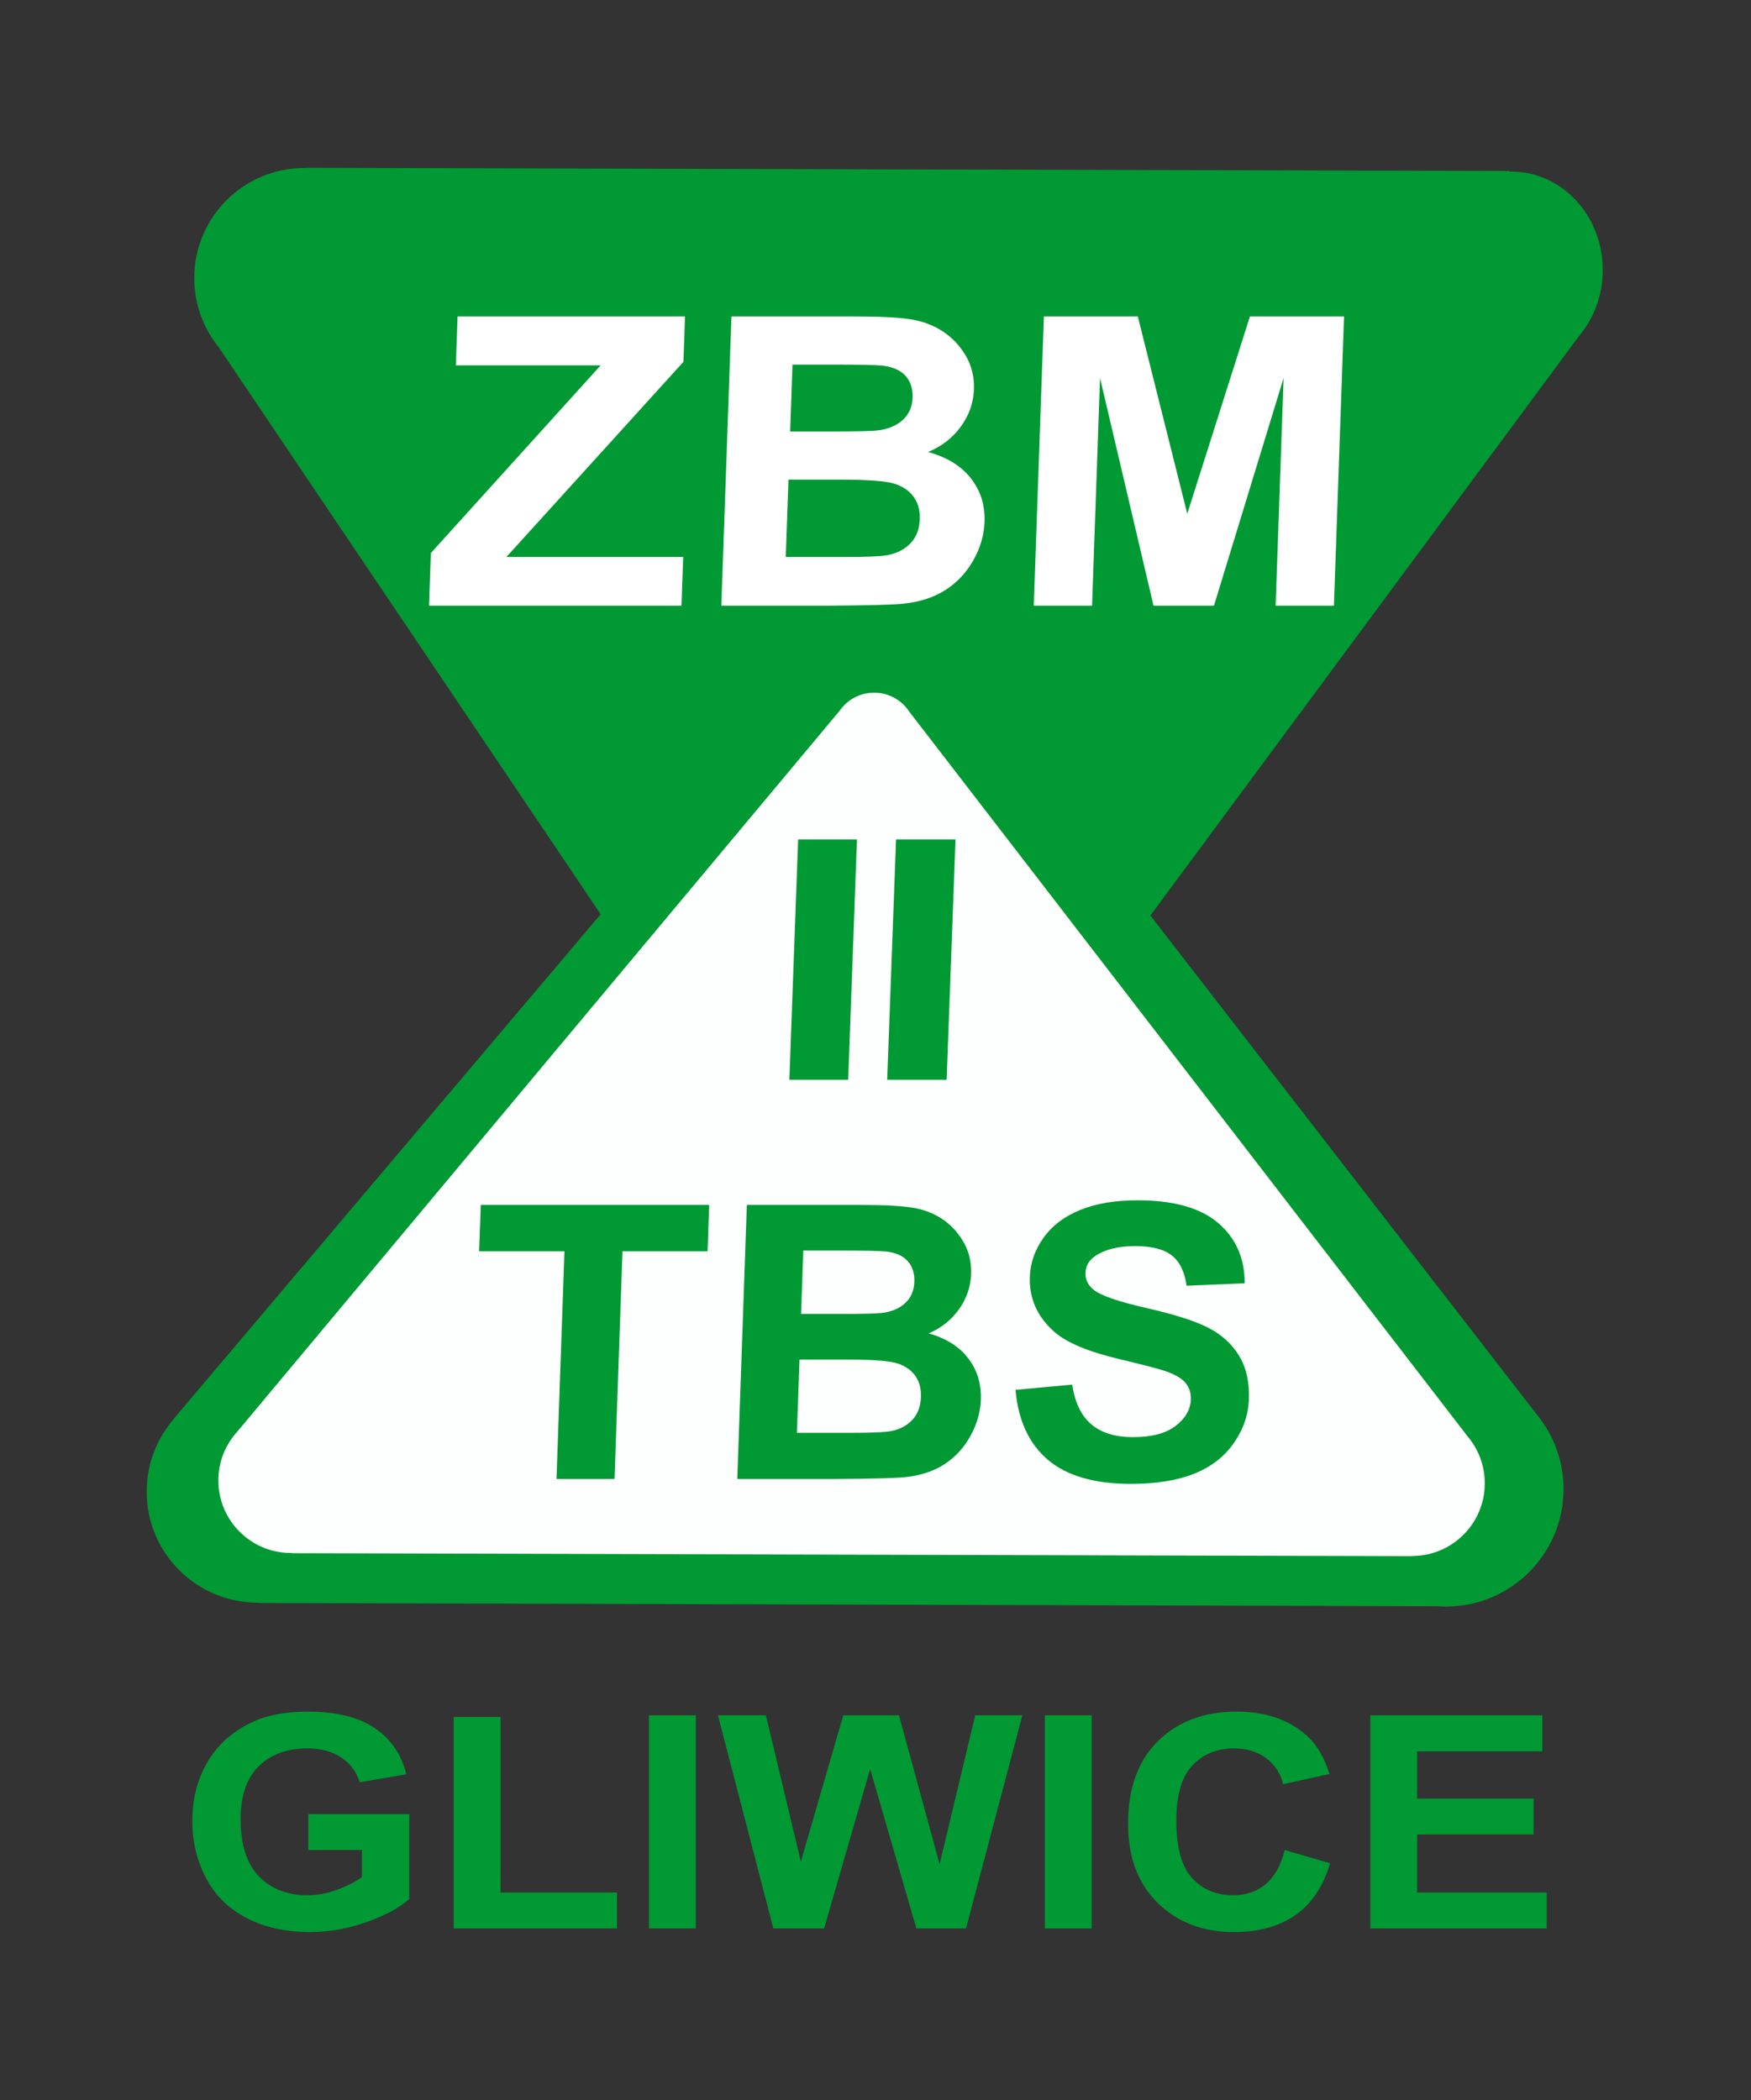
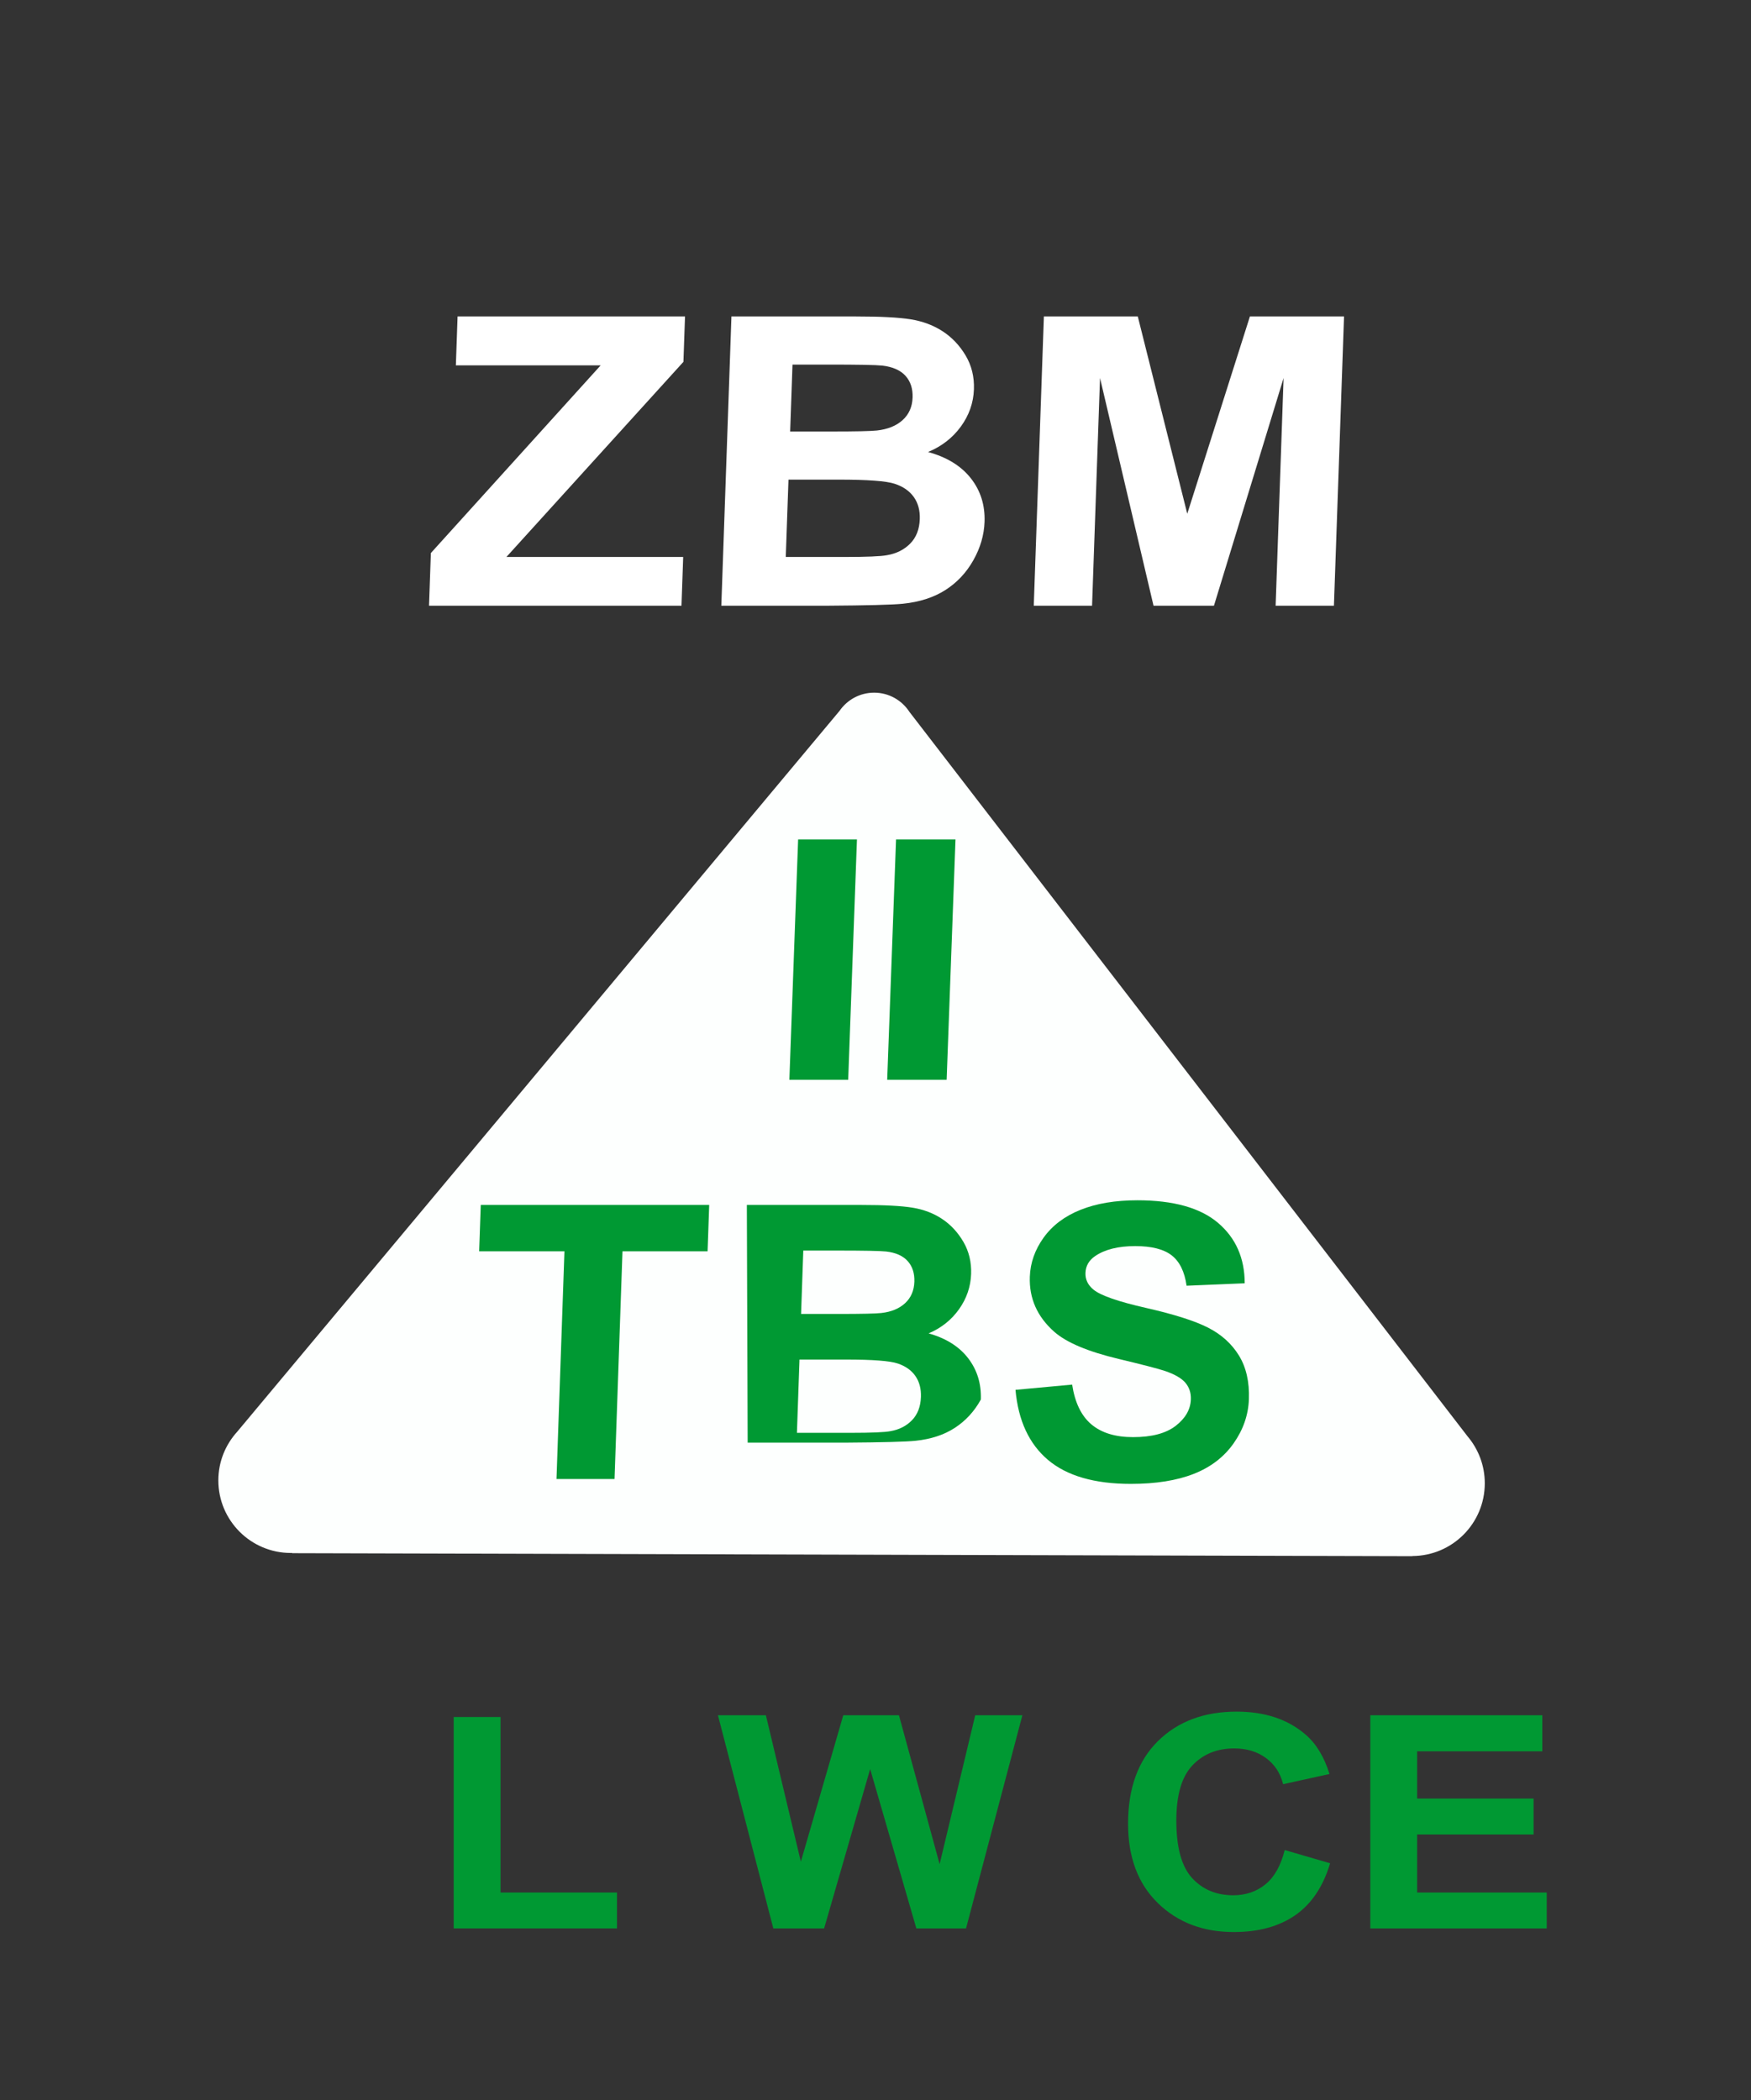
<svg xmlns="http://www.w3.org/2000/svg" version="1.1" x="0px" y="0px" width="411.666px" height="493.666px" viewBox="0 0 411.666 493.666" enable-background="new 0 0 411.666 493.666" xml:space="preserve">
  <rect x="0" y="0" width="411.666" height="493.666" fill="#333333" stroke="none" />
  <g id="Wynik">
    <g>
-       <path fill="#009933" d="M72.48,434.91v-8.441h23.733v19.961c-2.306,2.051-5.648,3.857-10.025,5.418    c-4.377,1.559-8.811,2.34-13.299,2.34c-5.705,0-10.677-1.098-14.917-3.297s-7.427-5.344-9.56-9.434    c-2.133-4.09-3.199-8.539-3.199-13.348c0-5.219,1.19-9.855,3.571-13.912c2.381-4.055,5.865-7.166,10.453-9.33    c3.497-1.664,7.849-2.496,13.057-2.496c6.77,0,12.058,1.305,15.865,3.914c3.807,2.609,6.255,6.215,7.347,10.818l-10.937,1.879    c-0.769-2.461-2.213-4.402-4.333-5.826s-4.768-2.137-7.942-2.137c-4.812,0-8.637,1.4-11.476,4.203    c-2.84,2.803-4.26,6.963-4.26,12.477c0,5.947,1.438,10.408,4.315,13.381c2.876,2.975,6.646,4.461,11.309,4.461    c2.306,0,4.619-0.416,6.938-1.248s4.309-1.84,5.971-3.025v-6.357H72.48z" />
      <path fill="#009933" d="M106.667,453.334v-49.697h11.011v41.254h27.379v8.443H106.667z" />
-       <path fill="#009933" d="M152.571,453.334v-50.107h11.011v50.107H152.571z" />
      <path fill="#009933" d="M181.811,453.334l-13.02-50.107h11.271l8.221,34.418l9.97-34.418h13.094l9.561,35l8.37-35h11.085    l-13.243,50.107h-11.681l-10.862-37.461l-10.824,37.461H181.811z" />
-       <path fill="#009933" d="M245.645,453.334v-50.107h11.011v50.107H245.645z" />
      <path fill="#009933" d="M302.039,434.91l10.677,3.111c-1.637,5.469-4.358,9.531-8.165,12.186c-3.808,2.654-8.637,3.98-14.489,3.98    c-7.242,0-13.194-2.271-17.856-6.818c-4.662-4.545-6.993-10.76-6.993-18.645c0-8.34,2.344-14.816,7.03-19.432    c4.688-4.613,10.85-6.922,18.488-6.922c6.671,0,12.09,1.813,16.257,5.436c2.479,2.143,4.339,5.219,5.58,9.229l-10.9,2.393    c-0.645-2.598-1.989-4.648-4.036-6.152c-2.046-1.504-4.532-2.256-7.458-2.256c-4.043,0-7.322,1.332-9.84,3.998    c-2.517,2.666-3.775,6.984-3.775,12.955c0,6.334,1.24,10.846,3.72,13.535s5.704,4.033,9.672,4.033    c2.927,0,5.443-0.855,7.552-2.564C299.608,441.268,301.122,438.58,302.039,434.91z" />
      <path fill="#009933" d="M322.164,453.334v-50.107H362.6v8.477h-29.425v11.107h27.379v8.443h-27.379v13.637h30.467v8.443H322.164z" />
    </g>
-     <path fill="#009933" d="M376.817,63.458c0-12.771-9.627-23.125-21.502-23.125c-0.137,0-0.272,0.008-0.408,0.011l-0.073-0.156   L71.917,39.46l-0.026,0.049c-0.117-0.001-0.232-0.009-0.349-0.009c-14.291,0-25.875,11.584-25.875,25.875   c0,6.17,2.163,11.833,5.767,16.279l89.787,133.272L40.921,333.438l0.022,0.047c-4.02,4.59-6.461,10.598-6.461,17.178   c0,14.41,11.682,26.092,26.092,26.092c0.116,0,0.23-0.006,0.346-0.008l0.038,0.082l276.988,0.764   c0.667,0.047,1.337,0.08,2.016,0.08c15.26,0,27.631-12.371,27.631-27.629c0-6.793-2.455-13.008-6.521-17.82L270.454,215.22   L371.168,79.079C374.675,74.964,376.817,69.481,376.817,63.458z" />
    <path fill="#FDFFFE" d="M349.078,348.693c0-4.213-1.53-8.063-4.056-11.043L213.81,167.35c-1.762-2.717-4.814-4.518-8.292-4.518   c-3.375,0-6.352,1.694-8.135,4.276L55.781,336.557c-2.754,3.031-4.448,7.043-4.448,11.459c0,9.422,7.637,17.059,17.058,17.059   c0.083,0,0.164-0.012,0.248-0.014l0.028,0.061l263.374,0.705l0.018-0.037C341.466,365.746,349.078,358.111,349.078,348.693z" />
    <g>
      <path fill="#009933" d="M130.834,347.688l1.869-53.525h-20.054l0.38-10.899h53.707l-0.381,10.899h-20.007l-1.869,53.525H130.834z" />
-       <path fill="#009933" d="M175.587,283.264h27.014c5.348,0,9.328,0.213,11.94,0.637c2.613,0.425,4.934,1.311,6.961,2.658    c2.027,1.349,3.692,3.143,4.998,5.384c1.305,2.241,1.908,4.753,1.812,7.536c-0.105,3.019-1.056,5.787-2.849,8.306    c-1.794,2.52-4.173,4.408-7.137,5.67c4.078,1.141,7.177,3.09,9.293,5.844c2.117,2.754,3.11,5.99,2.98,9.711    c-0.103,2.93-0.917,5.779-2.442,8.549c-1.526,2.768-3.556,4.98-6.087,6.635c-2.531,1.656-5.618,2.674-9.257,3.055    c-2.283,0.234-7.774,0.381-16.473,0.439h-23.004L175.587,283.264z M187.963,319.605l-0.602,17.227h12.631    c4.917,0,8.041-0.131,9.372-0.395c2.041-0.352,3.722-1.209,5.046-2.57c1.322-1.363,2.024-3.188,2.104-5.473    c0.067-1.932-0.367-3.572-1.304-4.922c-0.938-1.346-2.324-2.328-4.161-2.943c-1.839-0.615-5.861-0.924-12.069-0.924H187.963z     M188.857,293.986l-0.521,14.899h8.943c5.316,0,8.623-0.074,9.919-0.221c2.345-0.264,4.208-1.033,5.59-2.307    c1.381-1.275,2.108-2.951,2.182-5.033c0.069-1.991-0.451-3.609-1.561-4.855c-1.108-1.245-2.796-1.999-5.061-2.263    c-1.347-0.146-5.232-0.221-11.655-0.221H188.857z" />
+       <path fill="#009933" d="M175.587,283.264h27.014c5.348,0,9.328,0.213,11.94,0.637c2.613,0.425,4.934,1.311,6.961,2.658    c2.027,1.349,3.692,3.143,4.998,5.384c1.305,2.241,1.908,4.753,1.812,7.536c-0.105,3.019-1.056,5.787-2.849,8.306    c-1.794,2.52-4.173,4.408-7.137,5.67c4.078,1.141,7.177,3.09,9.293,5.844c2.117,2.754,3.11,5.99,2.98,9.711    c-1.526,2.768-3.556,4.98-6.087,6.635c-2.531,1.656-5.618,2.674-9.257,3.055    c-2.283,0.234-7.774,0.381-16.473,0.439h-23.004L175.587,283.264z M187.963,319.605l-0.602,17.227h12.631    c4.917,0,8.041-0.131,9.372-0.395c2.041-0.352,3.722-1.209,5.046-2.57c1.322-1.363,2.024-3.188,2.104-5.473    c0.067-1.932-0.367-3.572-1.304-4.922c-0.938-1.346-2.324-2.328-4.161-2.943c-1.839-0.615-5.861-0.924-12.069-0.924H187.963z     M188.857,293.986l-0.521,14.899h8.943c5.316,0,8.623-0.074,9.919-0.221c2.345-0.264,4.208-1.033,5.59-2.307    c1.381-1.275,2.108-2.951,2.182-5.033c0.069-1.991-0.451-3.609-1.561-4.855c-1.108-1.245-2.796-1.999-5.061-2.263    c-1.347-0.146-5.232-0.221-11.655-0.221H188.857z" />
      <path fill="#009933" d="M238.746,326.725l13.321-1.23c0.649,4.25,2.162,7.369,4.536,9.361s5.635,2.988,9.783,2.988    c4.395,0,7.737-0.887,10.027-2.658c2.29-1.773,3.477-3.846,3.56-6.219c0.054-1.523-0.371-2.818-1.271-3.891    c-0.899-1.068-2.504-1.998-4.813-2.789c-1.579-0.527-5.188-1.465-10.826-2.813c-7.255-1.729-12.313-3.854-15.175-6.373    c-4.026-3.543-5.949-7.865-5.771-12.963c0.115-3.28,1.197-6.35,3.249-9.206s4.938-5.032,8.664-6.525    c3.725-1.494,8.184-2.242,13.378-2.242c8.482,0,14.805,1.773,18.969,5.317c4.163,3.546,6.249,8.277,6.258,14.194l-13.665,0.572    c-0.469-3.31-1.639-5.691-3.508-7.141c-1.87-1.45-4.727-2.175-8.567-2.175c-3.965,0-7.097,0.776-9.394,2.328    c-1.48,0.996-2.249,2.33-2.307,4c-0.054,1.523,0.577,2.828,1.892,3.91c1.674,1.379,5.803,2.813,12.389,4.307    c6.586,1.496,11.441,3.041,14.567,4.637c3.125,1.598,5.538,3.779,7.239,6.547c1.701,2.77,2.481,6.191,2.339,10.262    c-0.129,3.693-1.326,7.15-3.59,10.373s-5.391,5.617-9.379,7.184s-8.918,2.352-14.787,2.352c-8.545,0-15.04-1.883-19.487-5.646    C241.93,339.42,239.387,333.932,238.746,326.725z" />
    </g>
    <polygon fill="#009933" points="199.413,253.833 185.583,253.833 187.643,197.333 201.473,197.333  " />
    <polygon fill="#009933" points="222.559,253.833 208.583,253.833 210.664,197.333 224.64,197.333  " />
    <g>
      <path fill="#FFFFFF" d="M100.865,142.393l0.433-12.385l39.914-44.114h-34.037l0.402-11.504h53.473l-0.373,10.669l-41.62,45.877    h41.562l-0.4,11.457H100.865z" />
      <path fill="#FFFFFF" d="M171.964,74.39h29.203c5.78,0,10.082,0.225,12.907,0.672c2.825,0.449,5.334,1.385,7.527,2.807    c2.192,1.423,3.995,3.317,5.408,5.683c1.412,2.366,2.066,5.018,1.964,7.955c-0.111,3.186-1.136,6.108-3.072,8.767    c-1.937,2.66-4.507,4.655-7.709,5.984c4.409,1.206,7.76,3.263,10.05,6.17c2.291,2.907,3.367,6.324,3.229,10.251    c-0.107,3.093-0.985,6.1-2.633,9.022c-1.646,2.922-3.838,5.257-6.573,7.004c-2.735,1.748-6.07,2.822-10.005,3.224    c-2.468,0.248-8.403,0.402-17.807,0.464h-24.867L171.964,74.39z M185.374,112.751l-0.636,18.184h13.654    c5.315,0,8.692-0.14,10.131-0.418c2.206-0.371,4.022-1.275,5.452-2.713c1.428-1.438,2.186-3.363,2.27-5.775    c0.072-2.042-0.4-3.773-1.413-5.196c-1.014-1.422-2.514-2.458-4.5-3.108c-1.988-0.649-6.337-0.974-13.048-0.974H185.374z     M186.318,85.708l-0.549,15.726h9.668c5.747,0,9.32-0.077,10.722-0.232c2.534-0.278,4.548-1.09,6.04-2.435    s2.277-3.115,2.354-5.312c0.073-2.103-0.489-3.811-1.688-5.125c-1.2-1.314-3.025-2.11-5.474-2.389    c-1.457-0.154-5.657-0.232-12.601-0.232H186.318z" />
      <path fill="#FFFFFF" d="M243.043,142.393l2.377-68.003h22.077l11.634,46.387l14.729-46.387h22.127l-2.377,68.003h-13.705    l1.871-53.53l-16.372,53.53H271.2l-12.581-53.53l-1.871,53.53H243.043z" />
    </g>
  </g>
</svg>